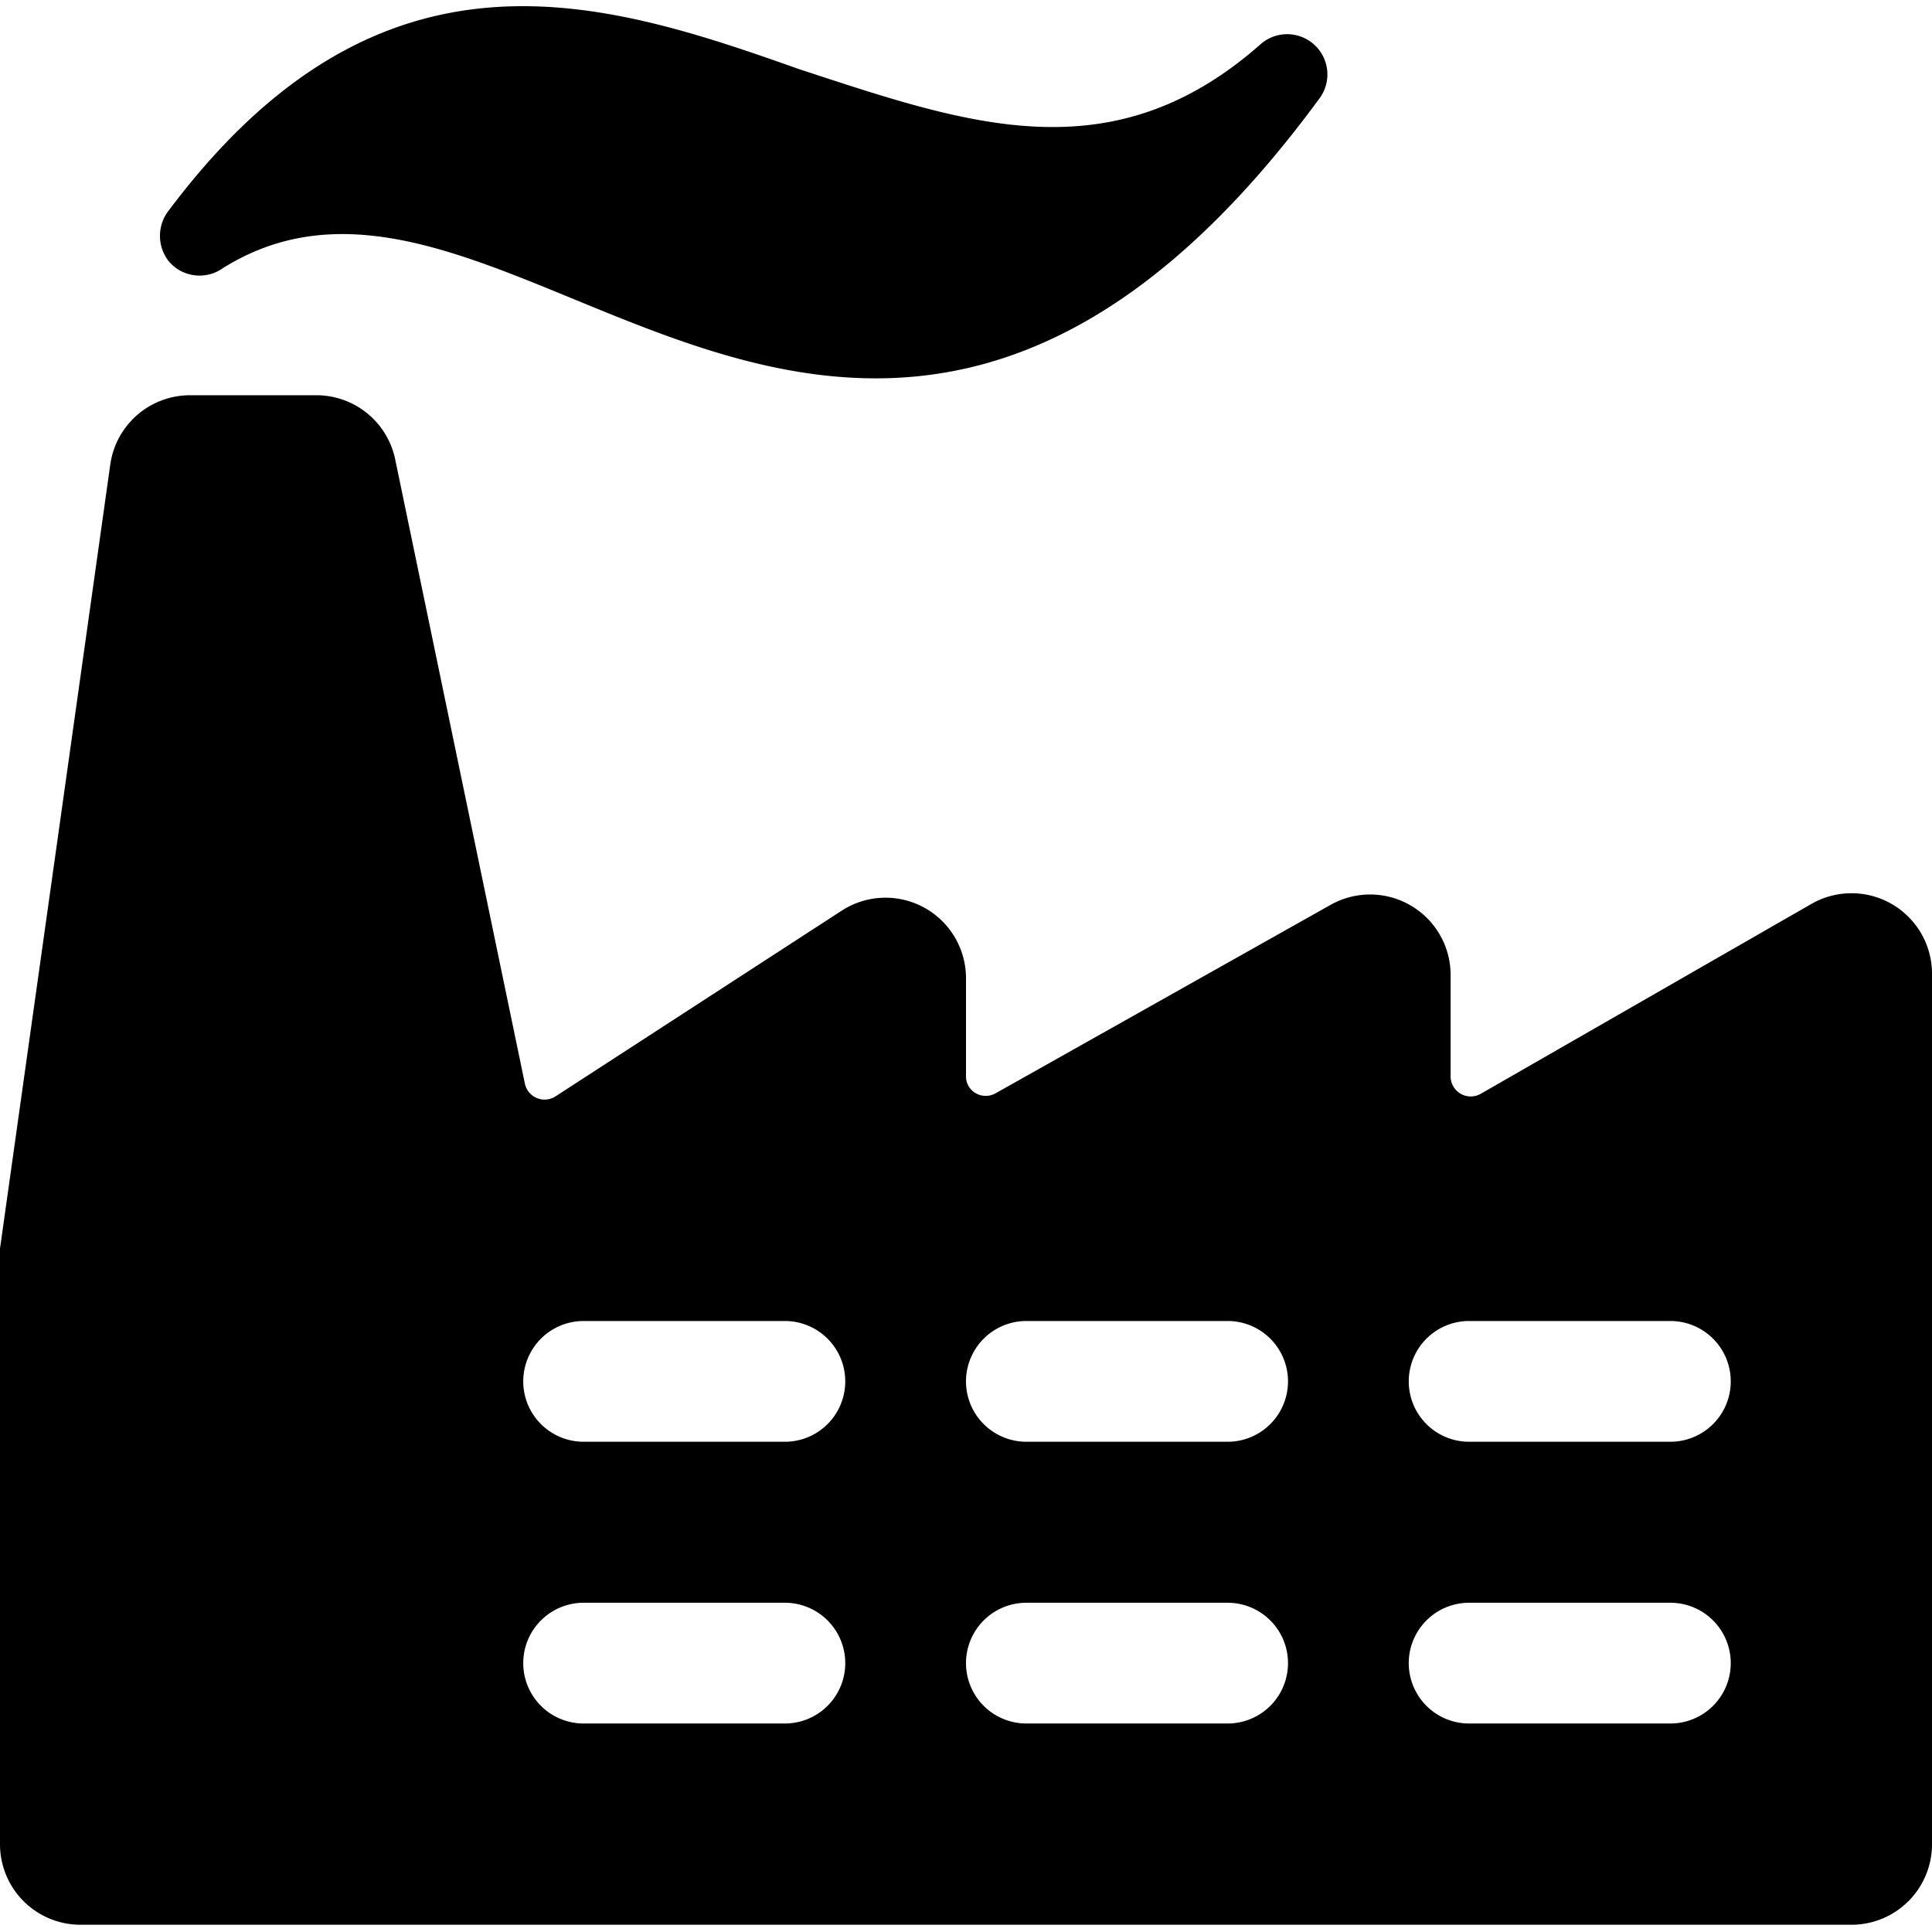
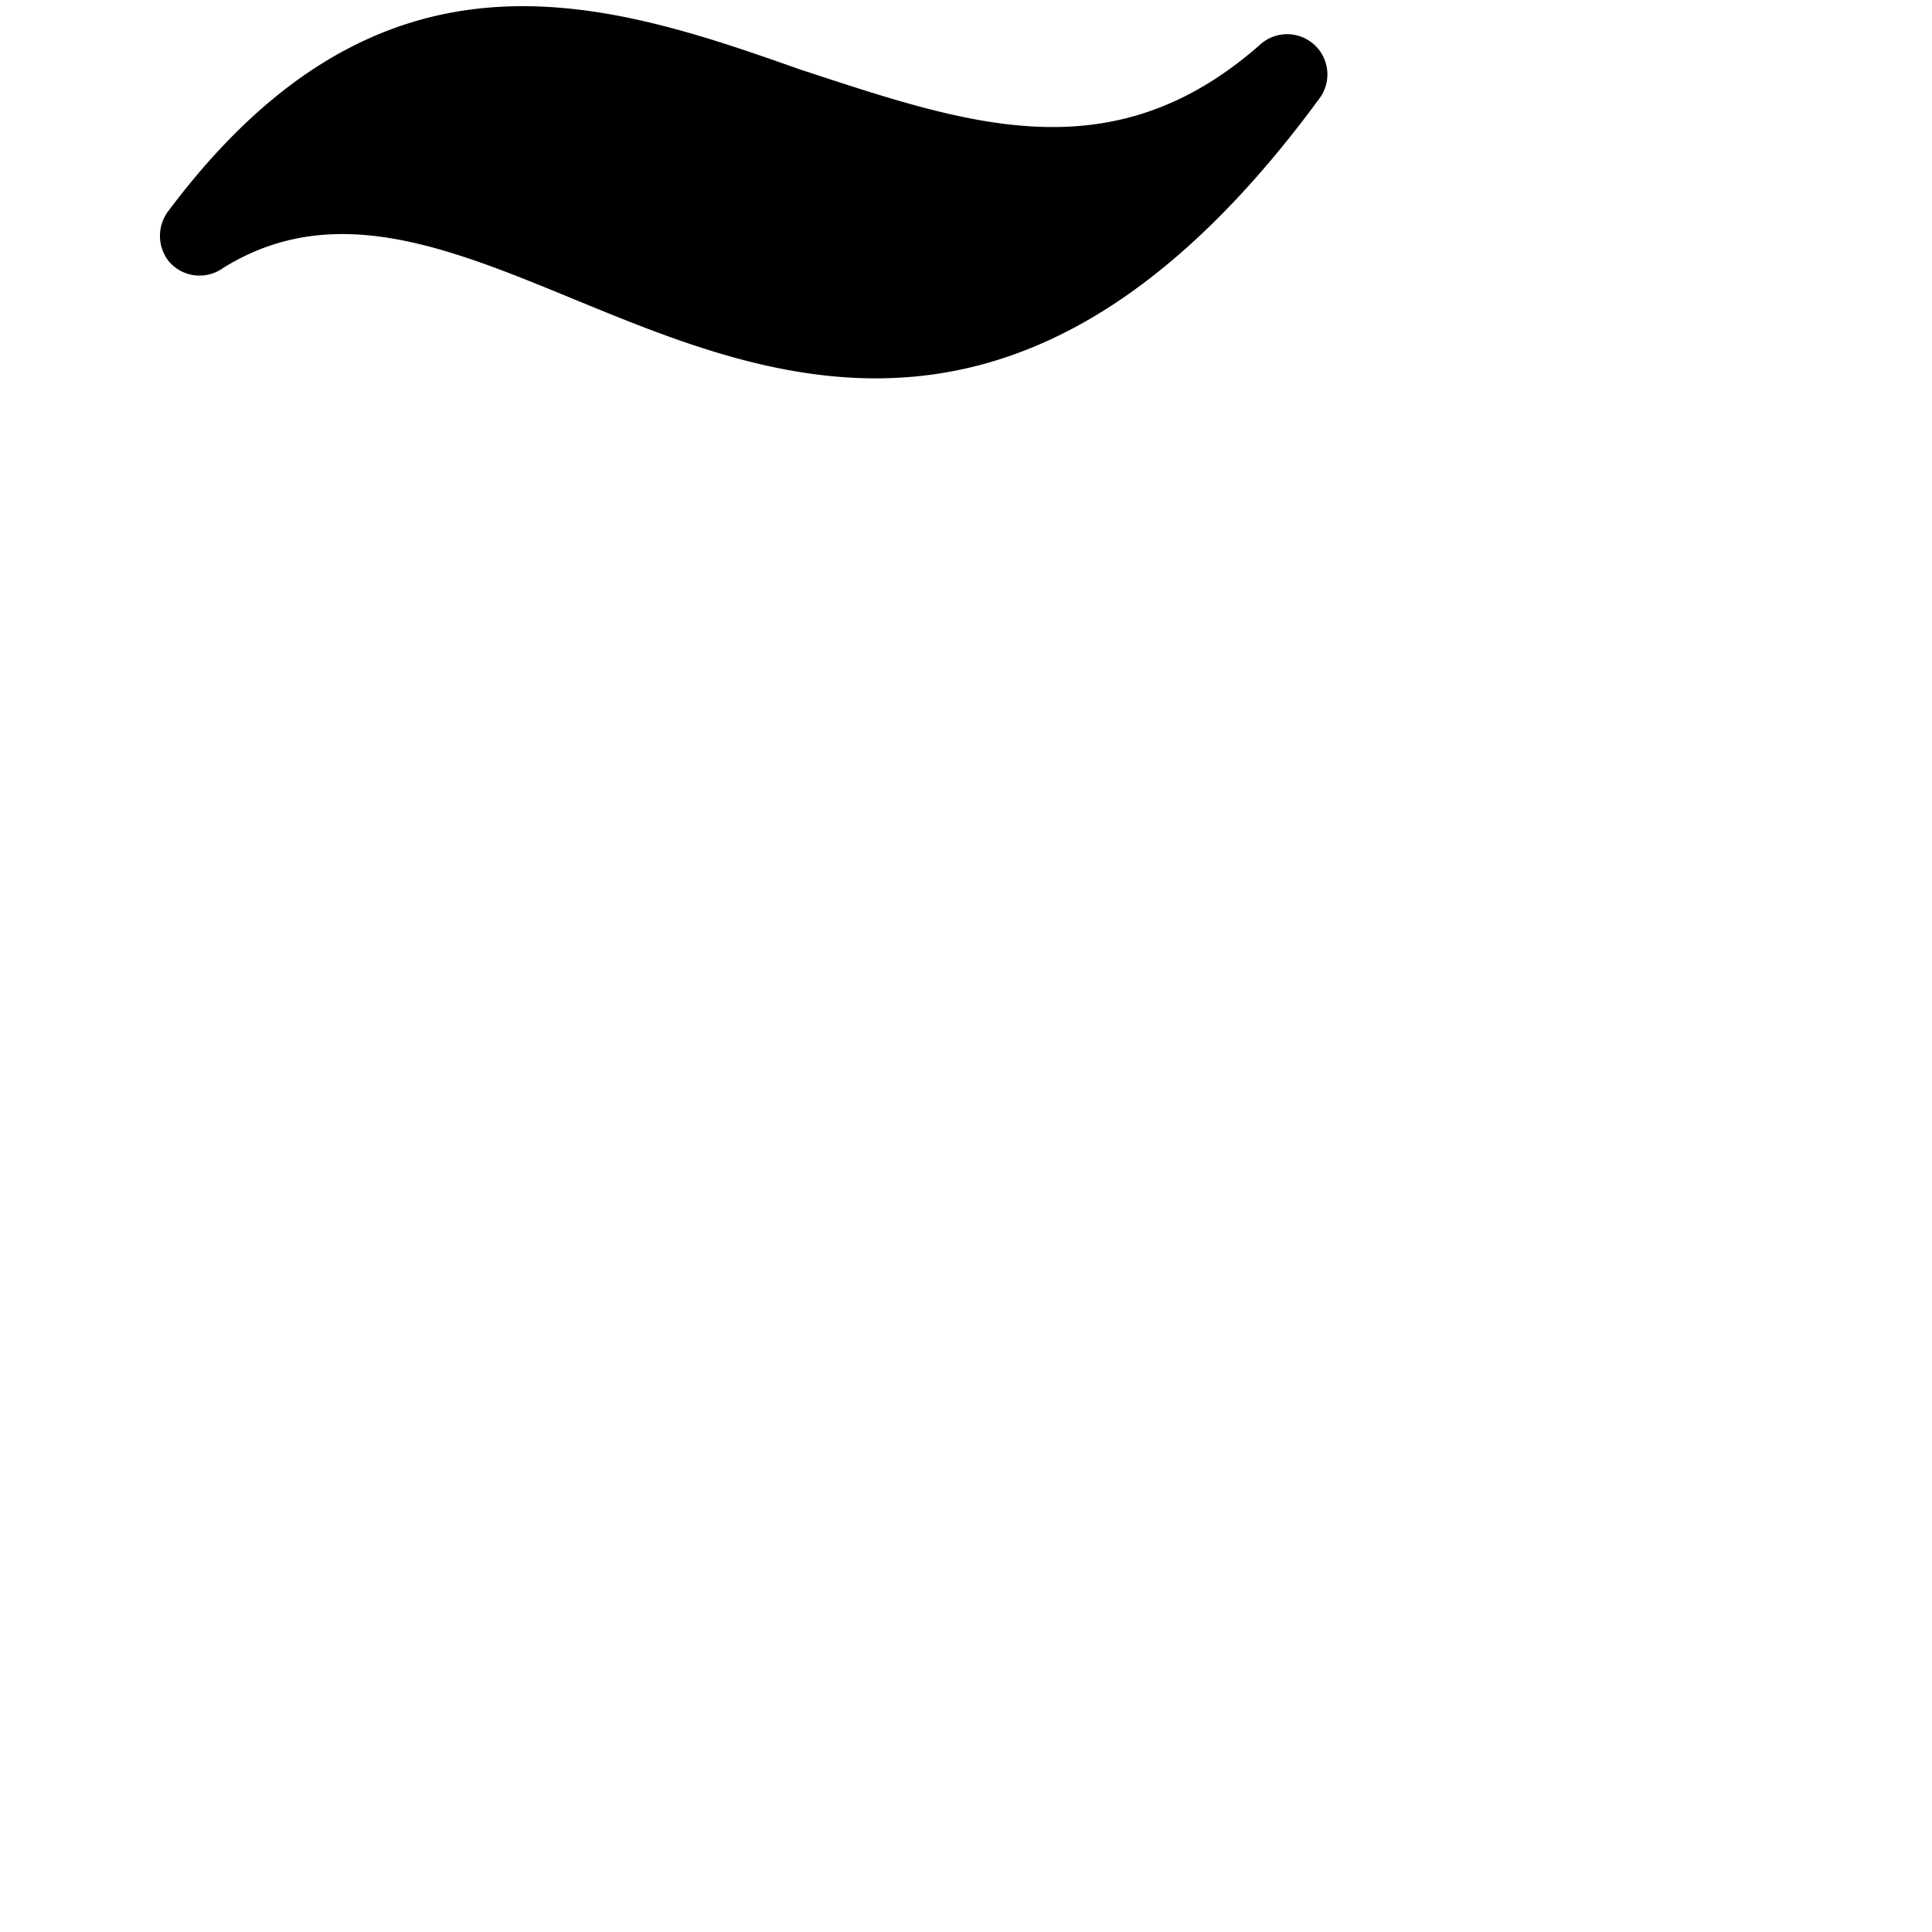
<svg xmlns="http://www.w3.org/2000/svg" viewBox="0 0 24 24">
  <g>
-     <path d="M23.5 11.23a1 1 0 0 0 -1 0l-4.11 2.36a0.25 0.25 0 0 1 -0.37 -0.22v-1.26a1 1 0 0 0 -1.49 -0.87l-4.16 2.34a0.25 0.25 0 0 1 -0.25 0 0.24 0.24 0 0 1 -0.12 -0.21v-1.22a1 1 0 0 0 -1.54 -0.84L6.9 13.62a0.25 0.25 0 0 1 -0.38 -0.16L4.91 5.71a1 1 0 0 0 -1 -0.8H2.37a1 1 0 0 0 -1 0.86L0 15.51l0 0.14v7.26a1 1 0 0 0 1 1h22a1 1 0 0 0 1 -1V12.09a1 1 0 0 0 -0.5 -0.86ZM9.75 21.41h-2.5a0.75 0.75 0 0 1 0 -1.5h2.5a0.75 0.75 0 0 1 0 1.5Zm0 -3.5h-2.5a0.75 0.75 0 0 1 0 -1.5h2.5a0.75 0.75 0 0 1 0 1.5Zm5.5 3.5h-2.5a0.75 0.75 0 1 1 0 -1.5h2.5a0.75 0.75 0 0 1 0 1.5Zm0 -3.5h-2.5a0.75 0.75 0 0 1 0 -1.5h2.5a0.75 0.75 0 0 1 0 1.5Zm5.5 3.5h-2.5a0.75 0.75 0 0 1 0 -1.5h2.5a0.75 0.75 0 0 1 0 1.5Zm0 -3.5h-2.5a0.75 0.75 0 0 1 0 -1.5h2.5a0.75 0.75 0 0 1 0 1.5Z" fill="#000000" stroke-width="1" />
-     <path d="M2.77 3.33c2.36 -1.47 4.9 1.37 8.11 1.37 1.69 0 3.55 -0.8 5.52 -3.49a0.5 0.5 0 0 0 -0.73 -0.67c-1.86 1.65 -3.66 1 -5.74 0.32C7.5 0 4.74 -0.91 2.1 2.61a0.51 0.51 0 0 0 0 0.64 0.5 0.5 0 0 0 0.67 0.08Z" fill="#000000" stroke-width="1" />
+     <path d="M2.77 3.33c2.36 -1.47 4.9 1.37 8.11 1.37 1.69 0 3.55 -0.8 5.52 -3.49a0.5 0.5 0 0 0 -0.73 -0.67c-1.86 1.65 -3.66 1 -5.74 0.32C7.5 0 4.74 -0.91 2.1 2.61a0.51 0.51 0 0 0 0 0.64 0.5 0.5 0 0 0 0.67 0.08" fill="#000000" stroke-width="1" />
  </g>
</svg>